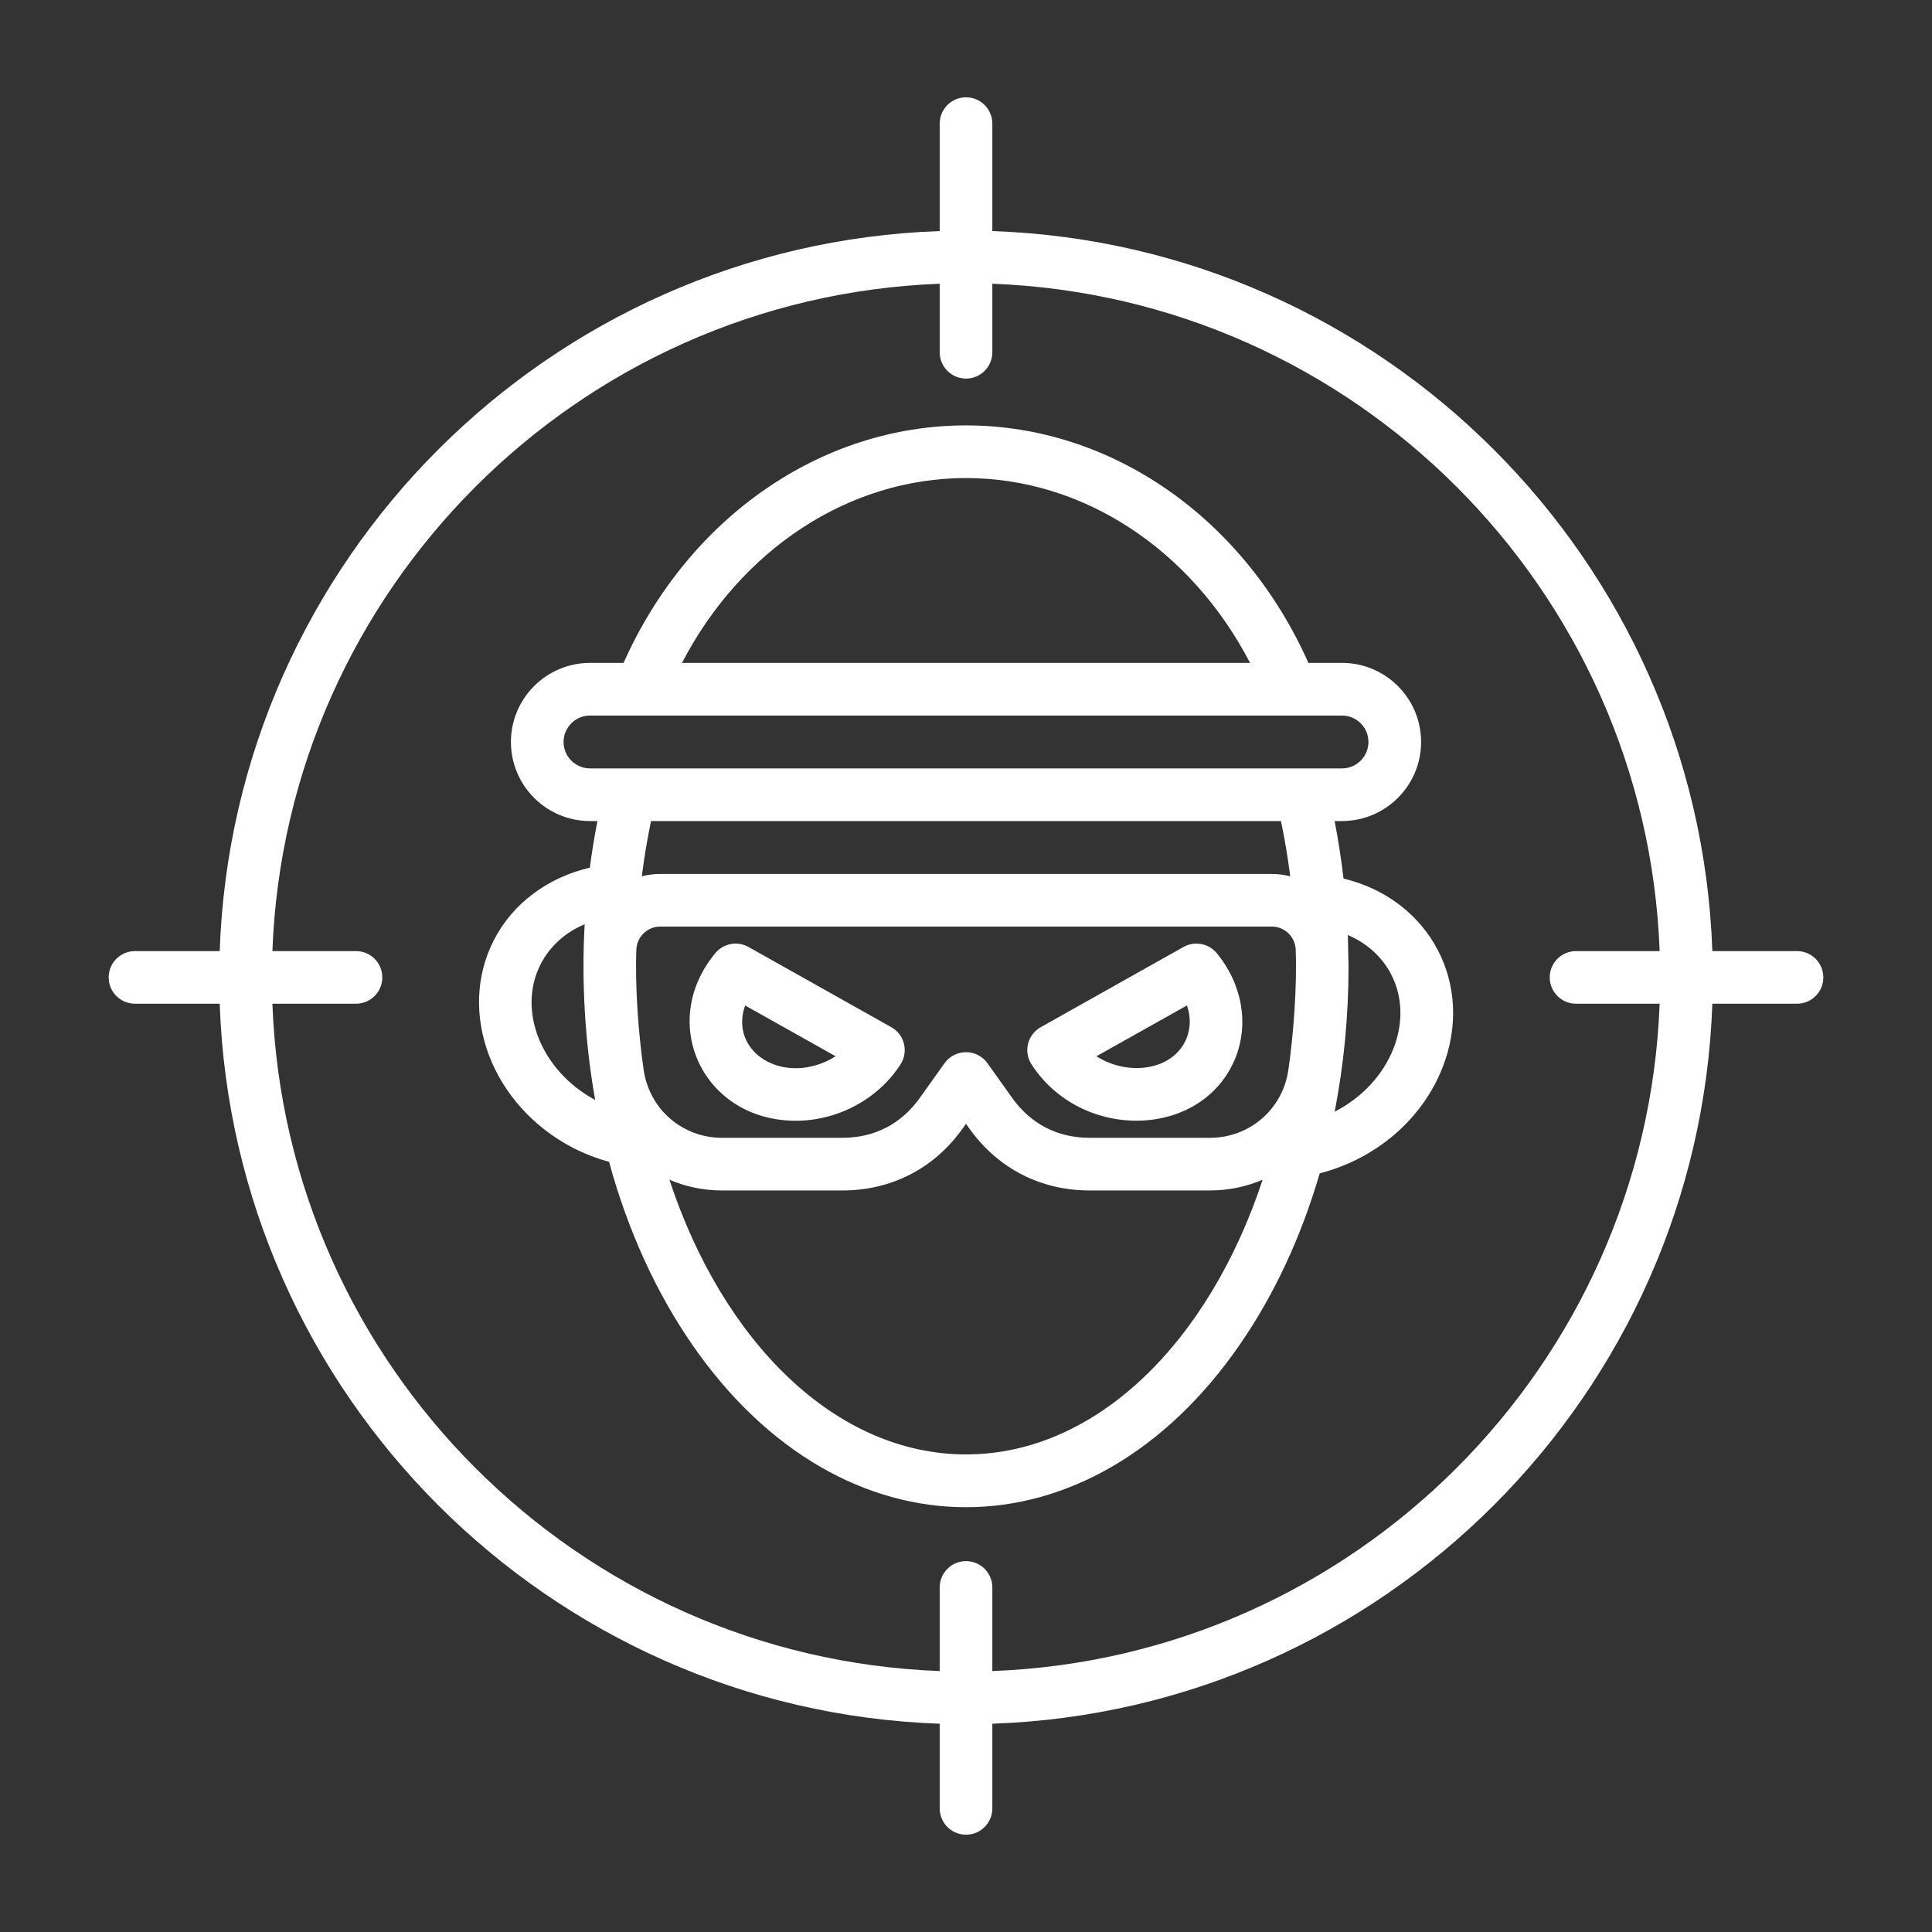
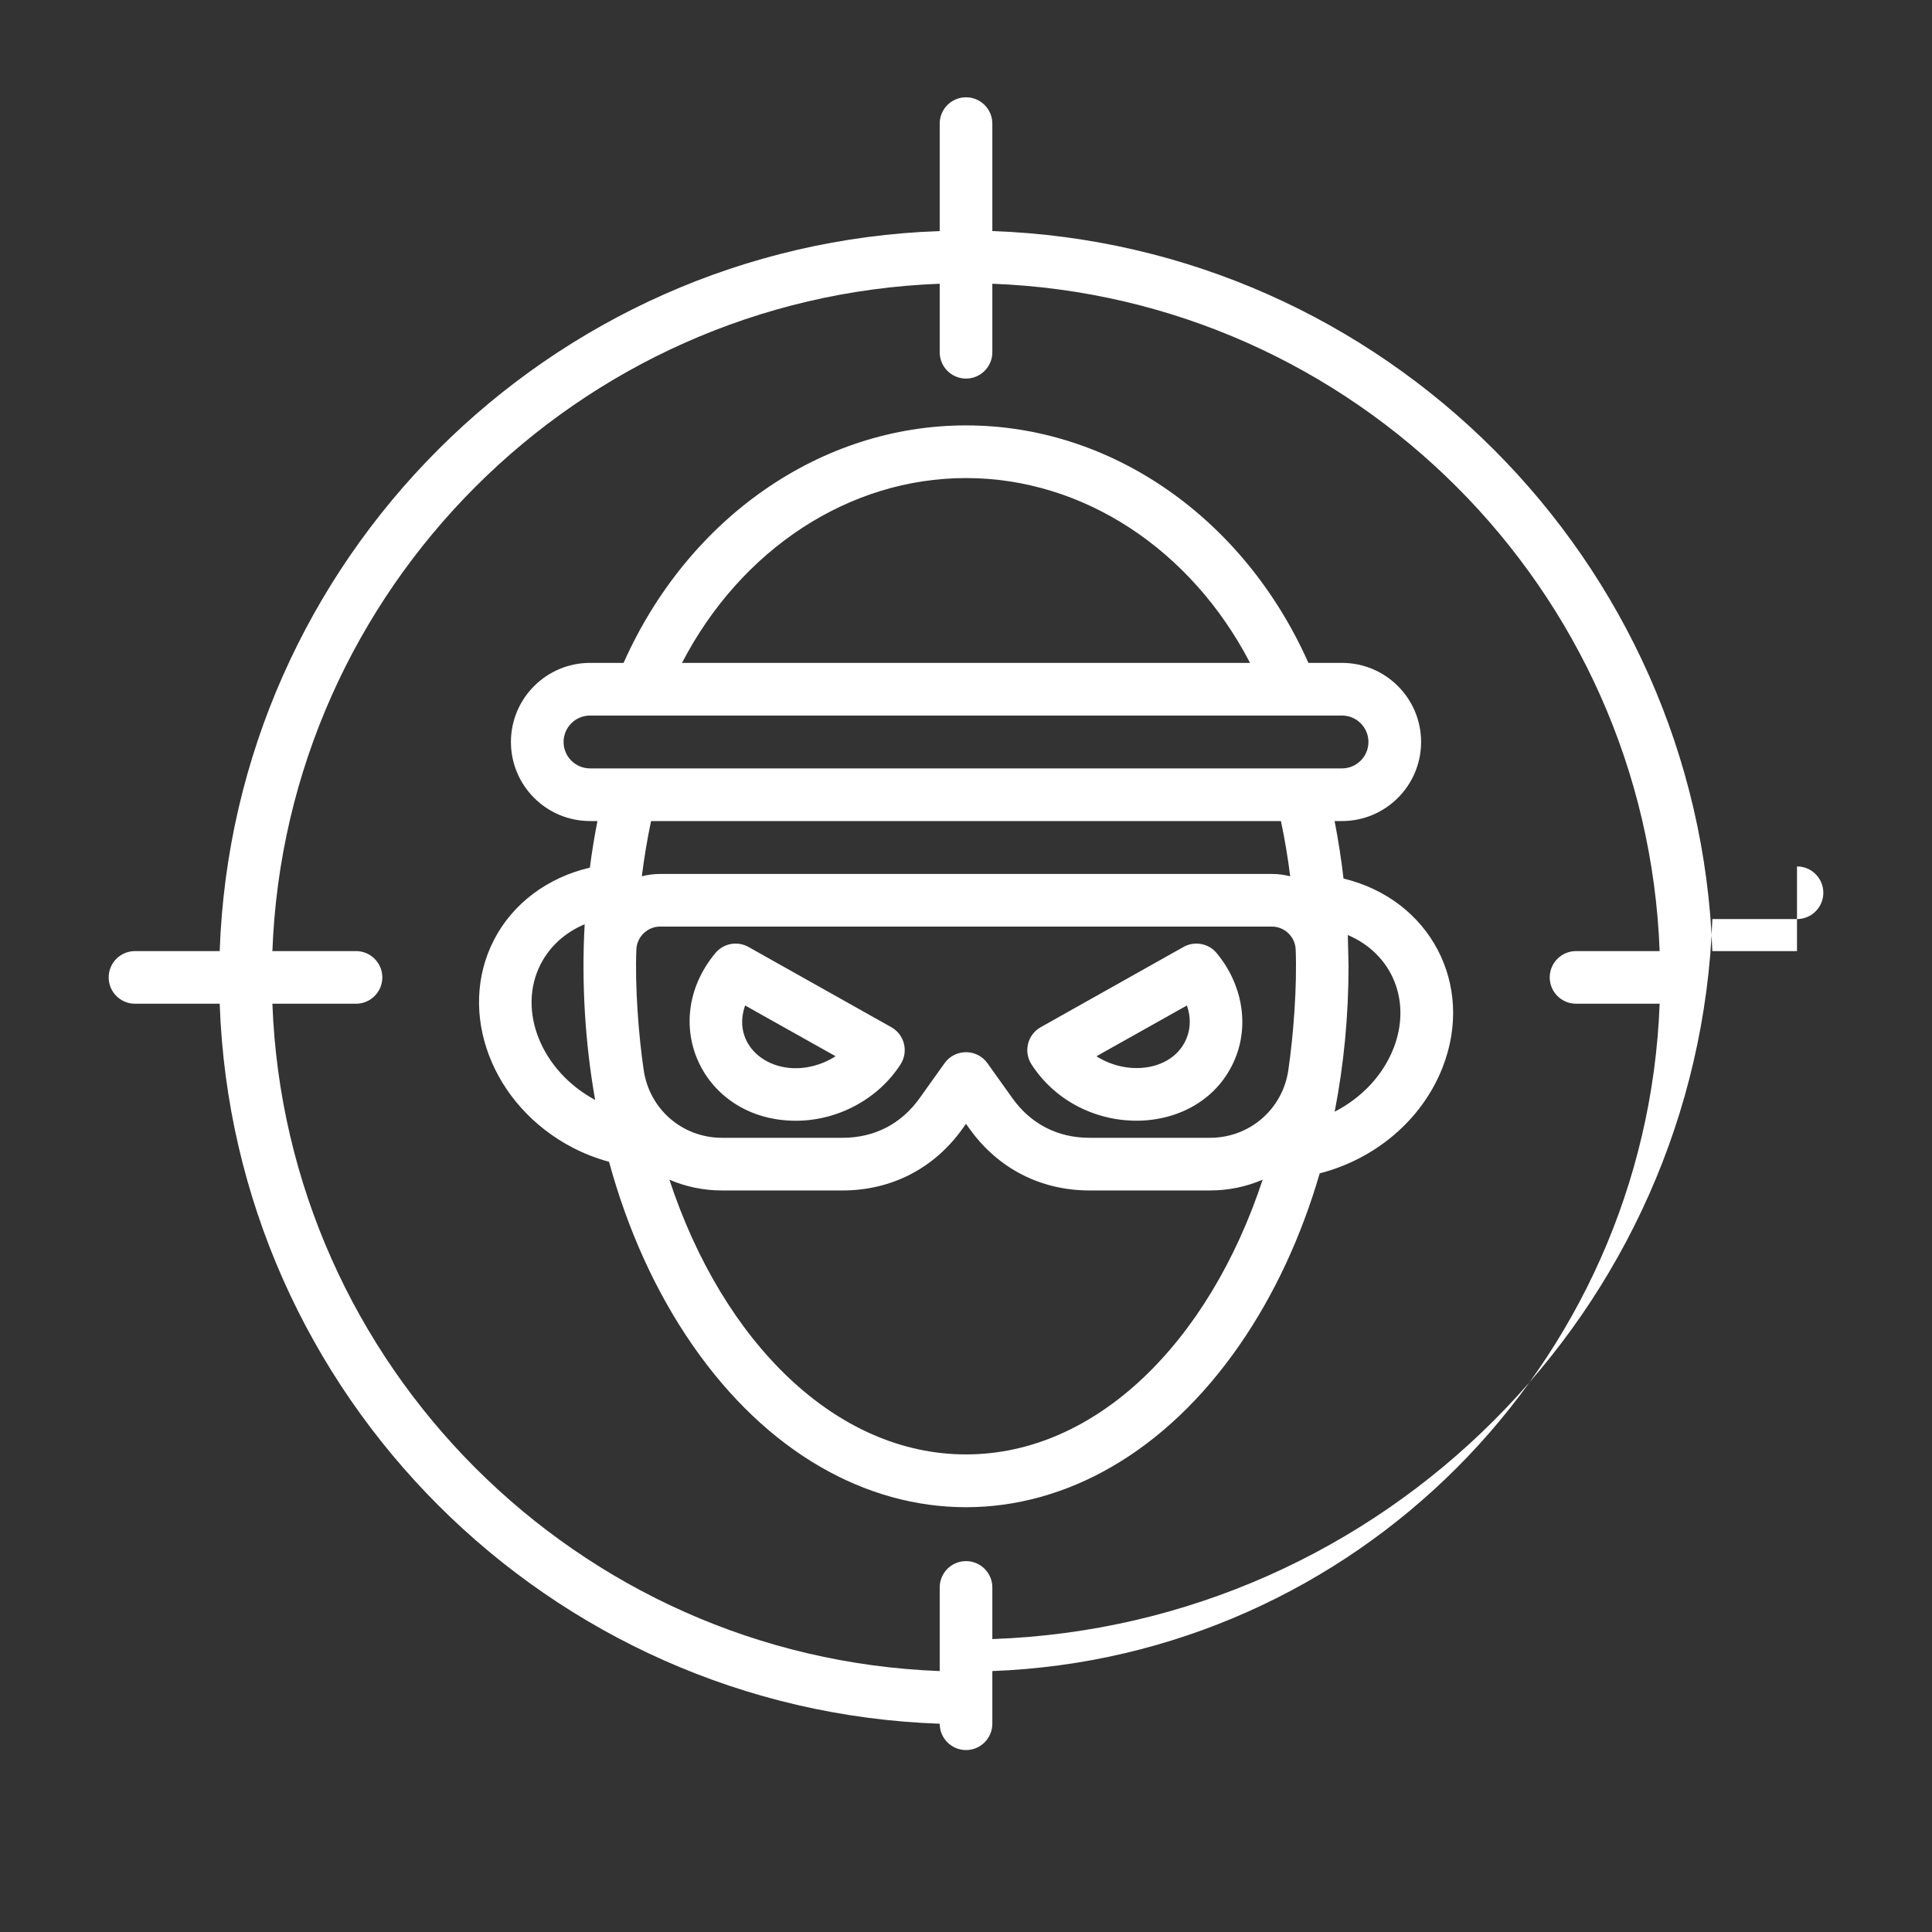
<svg xmlns="http://www.w3.org/2000/svg" fill="#fff" enable-background="new 0 0 500 500" viewBox="0 0 500 500">
  <rect x="0" y="0" width="500" height="500" fill="#333333" stroke="none" />
-   <path clip-rule="evenodd" d="m307.047 268.788c-3.459 8.316-15.118 9.818-23.286 4.567l23.418-13.141c1.006 2.875.988 5.876-.132 8.574zm-.749-23.721-36.953 20.766c-3.429 1.922-4.526 6.33-2.389 9.631 12.935 19.985 44.047 19.334 52.677-1.446 3.687-8.894 1.869-19.365-4.756-27.35-2.091-2.532-5.709-3.207-8.579-1.601zm-93.111 29.894c-12.2 5.074-24.314-3.493-20.354-14.747l23.418 13.141c-.961.617-1.989 1.16-3.064 1.606zm17.479-9.128-36.965-20.766c-2.869-1.606-6.476-.932-8.574 1.6-15.035 18.143-3.094 43.383 20.851 43.383 10.73 0 21.239-5.517 27.076-14.587 2.132-3.31 1.033-7.717-2.388-9.63zm129.961 5.516c-2.715 6.893-8.122 12.701-15.215 16.359 2.36-12.112 3.589-24.744 3.589-37.645l-.183-8.082c11.65 4.983 16.56 17.288 11.809 29.368zm-110.624 105.052c-33.701 0-62.897-29.042-76.764-71.1 4.178 1.801 8.785 2.789 13.632 2.789h31.14c12.7 0 23.755-5.693 31.123-16.033l.869-1.217.863 1.217c7.379 10.34 18.433 16.033 31.123 16.033h31.146c4.847 0 9.46-.989 13.638-2.789-13.873 42.057-43.075 71.1-76.77 71.1zm-110.059-126.915c2.412-4.67 6.408-8.208 11.369-10.294-.857 15.128.121 30.885 2.715 45.475-13.947-7.522-20.268-23.167-14.084-35.181zm191.561-36.999c1 4.693 1.789 9.471 2.401 14.295-1.532-.383-3.11-.606-4.738-.606h-158.33c-1.635 0-3.212.223-4.733.606.612-4.824 1.401-9.603 2.389-14.295zm-185.651-20.469c0-3.767 3.07-6.836 6.848-6.836h194.608c3.773 0 6.842 3.069 6.842 6.836 0 3.772-3.069 6.842-6.842 6.842h-194.608c-3.778 0-6.848-3.069-6.848-6.842zm104.149-68.298c30.323 0 58.256 18.468 73.506 47.836h-147.006c15.238-29.368 43.183-47.836 73.5-47.836zm83.417 153.23c1.318-9.001 2.3-21.794 1.892-31.374-.2-3.207-2.909-5.779-6.145-5.779h-158.329c-3.241 0-5.939 2.583-6.139 5.79-.409 9.577.561 22.368 1.892 31.363 1.498 10.146 10.026 17.513 20.28 17.513h31.14c8.294 0 15.216-3.567 20.028-10.317l6.413-8.991c2.718-3.796 8.385-3.8 11.095 0l6.413 8.991c4.813 6.75 11.741 10.317 20.028 10.317h31.146c10.255.001 18.789-7.367 20.286-17.513zm14.278-49.585c-.572-5.013-1.355-9.974-2.303-14.878h1.915c11.289 0 20.469-9.174 20.469-20.468 0-11.289-9.18-20.463-20.469-20.463h-8.694c-16.679-37.49-51.003-61.463-88.613-61.463s-71.934 23.972-88.619 61.463h-8.682c-11.294 0-20.474 9.174-20.474 20.463 0 11.295 9.18 20.468 20.474 20.468h1.915c-.783 3.978-1.435 8.002-1.961 12.061-10.826 2.509-19.931 9.208-24.818 18.702-9.711 18.851-.497 43.006 20.532 53.843 2.967 1.526 6.087 2.715 9.254 3.584 4.778 17.53 12.06 33.649 21.594 47.419 38.739 55.955 102.833 55.959 141.57 0 8.991-12.992 15.976-28.059 20.754-44.435 14.321-3.674 26.422-13.769 31.763-27.327 8.48-21.526-3.246-43.573-25.607-48.969zm-90.882 205.102c93.654-3.515 169.183-79.05 172.699-172.705h-21.634c-3.761 0-6.814-3.052-6.814-6.808 0-3.773 3.052-6.813 6.814-6.813h21.634c-3.504-93.66-79.045-169.195-172.699-172.71v17.731c0 3.761-3.052 6.813-6.813 6.813-3.755 0-6.808-3.052-6.808-6.813v-17.73c-93.654 3.515-169.195 79.05-172.699 172.71h21.635c3.761 0 6.813 3.041 6.813 6.813 0 3.755-3.052 6.808-6.813 6.808h-21.635c3.504 93.654 79.045 169.189 172.699 172.704v-21.64c0-3.767 3.052-6.813 6.808-6.813 3.761 0 6.813 3.046 6.813 6.813zm208.246-186.325h-21.909c-3.527-101.176-85.172-182.822-186.337-186.343v-27.807c0-3.761-3.052-6.814-6.813-6.814-3.755 0-6.808 3.052-6.808 6.814v27.807c-101.176 3.521-182.81 85.167-186.337 186.343h-21.92c-3.761 0-6.813 3.041-6.813 6.813 0 3.755 3.052 6.808 6.813 6.808h21.92c3.527 101.171 85.16 182.81 186.337 186.337v21.909c0 3.761 3.052 6.813 6.808 6.813 3.761 0 6.813-3.052 6.813-6.813v-21.909c101.165-3.527 182.81-85.166 186.337-186.337h21.909c3.767 0 6.814-3.052 6.814-6.808-.001-3.772-3.047-6.813-6.814-6.813z" fill-rule="evenodd" />
+   <path clip-rule="evenodd" d="m307.047 268.788c-3.459 8.316-15.118 9.818-23.286 4.567l23.418-13.141c1.006 2.875.988 5.876-.132 8.574zm-.749-23.721-36.953 20.766c-3.429 1.922-4.526 6.33-2.389 9.631 12.935 19.985 44.047 19.334 52.677-1.446 3.687-8.894 1.869-19.365-4.756-27.35-2.091-2.532-5.709-3.207-8.579-1.601zm-93.111 29.894c-12.2 5.074-24.314-3.493-20.354-14.747l23.418 13.141c-.961.617-1.989 1.16-3.064 1.606zm17.479-9.128-36.965-20.766c-2.869-1.606-6.476-.932-8.574 1.6-15.035 18.143-3.094 43.383 20.851 43.383 10.73 0 21.239-5.517 27.076-14.587 2.132-3.31 1.033-7.717-2.388-9.63zm129.961 5.516c-2.715 6.893-8.122 12.701-15.215 16.359 2.36-12.112 3.589-24.744 3.589-37.645l-.183-8.082c11.65 4.983 16.56 17.288 11.809 29.368zm-110.624 105.052c-33.701 0-62.897-29.042-76.764-71.1 4.178 1.801 8.785 2.789 13.632 2.789h31.14c12.7 0 23.755-5.693 31.123-16.033l.869-1.217.863 1.217c7.379 10.34 18.433 16.033 31.123 16.033h31.146c4.847 0 9.46-.989 13.638-2.789-13.873 42.057-43.075 71.1-76.77 71.1zm-110.059-126.915c2.412-4.67 6.408-8.208 11.369-10.294-.857 15.128.121 30.885 2.715 45.475-13.947-7.522-20.268-23.167-14.084-35.181zm191.561-36.999c1 4.693 1.789 9.471 2.401 14.295-1.532-.383-3.11-.606-4.738-.606h-158.33c-1.635 0-3.212.223-4.733.606.612-4.824 1.401-9.603 2.389-14.295zm-185.651-20.469c0-3.767 3.07-6.836 6.848-6.836h194.608c3.773 0 6.842 3.069 6.842 6.836 0 3.772-3.069 6.842-6.842 6.842h-194.608c-3.778 0-6.848-3.069-6.848-6.842zm104.149-68.298c30.323 0 58.256 18.468 73.506 47.836h-147.006c15.238-29.368 43.183-47.836 73.5-47.836zm83.417 153.23c1.318-9.001 2.3-21.794 1.892-31.374-.2-3.207-2.909-5.779-6.145-5.779h-158.329c-3.241 0-5.939 2.583-6.139 5.79-.409 9.577.561 22.368 1.892 31.363 1.498 10.146 10.026 17.513 20.28 17.513h31.14c8.294 0 15.216-3.567 20.028-10.317l6.413-8.991c2.718-3.796 8.385-3.8 11.095 0l6.413 8.991c4.813 6.75 11.741 10.317 20.028 10.317h31.146c10.255.001 18.789-7.367 20.286-17.513zm14.278-49.585c-.572-5.013-1.355-9.974-2.303-14.878h1.915c11.289 0 20.469-9.174 20.469-20.468 0-11.289-9.18-20.463-20.469-20.463h-8.694c-16.679-37.49-51.003-61.463-88.613-61.463s-71.934 23.972-88.619 61.463h-8.682c-11.294 0-20.474 9.174-20.474 20.463 0 11.295 9.18 20.468 20.474 20.468h1.915c-.783 3.978-1.435 8.002-1.961 12.061-10.826 2.509-19.931 9.208-24.818 18.702-9.711 18.851-.497 43.006 20.532 53.843 2.967 1.526 6.087 2.715 9.254 3.584 4.778 17.53 12.06 33.649 21.594 47.419 38.739 55.955 102.833 55.959 141.57 0 8.991-12.992 15.976-28.059 20.754-44.435 14.321-3.674 26.422-13.769 31.763-27.327 8.48-21.526-3.246-43.573-25.607-48.969zm-90.882 205.102c93.654-3.515 169.183-79.05 172.699-172.705h-21.634c-3.761 0-6.814-3.052-6.814-6.808 0-3.773 3.052-6.813 6.814-6.813h21.634c-3.504-93.66-79.045-169.195-172.699-172.71v17.731c0 3.761-3.052 6.813-6.813 6.813-3.755 0-6.808-3.052-6.808-6.813v-17.73c-93.654 3.515-169.195 79.05-172.699 172.71h21.635c3.761 0 6.813 3.041 6.813 6.813 0 3.755-3.052 6.808-6.813 6.808h-21.635c3.504 93.654 79.045 169.189 172.699 172.704v-21.64c0-3.767 3.052-6.813 6.808-6.813 3.761 0 6.813 3.046 6.813 6.813zm208.246-186.325h-21.909c-3.527-101.176-85.172-182.822-186.337-186.343v-27.807c0-3.761-3.052-6.814-6.813-6.814-3.755 0-6.808 3.052-6.808 6.814v27.807c-101.176 3.521-182.81 85.167-186.337 186.343h-21.92c-3.761 0-6.813 3.041-6.813 6.813 0 3.755 3.052 6.808 6.813 6.808h21.92c3.527 101.171 85.16 182.81 186.337 186.337c0 3.761 3.052 6.813 6.808 6.813 3.761 0 6.813-3.052 6.813-6.813v-21.909c101.165-3.527 182.81-85.166 186.337-186.337h21.909c3.767 0 6.814-3.052 6.814-6.808-.001-3.772-3.047-6.813-6.814-6.813z" fill-rule="evenodd" />
</svg>